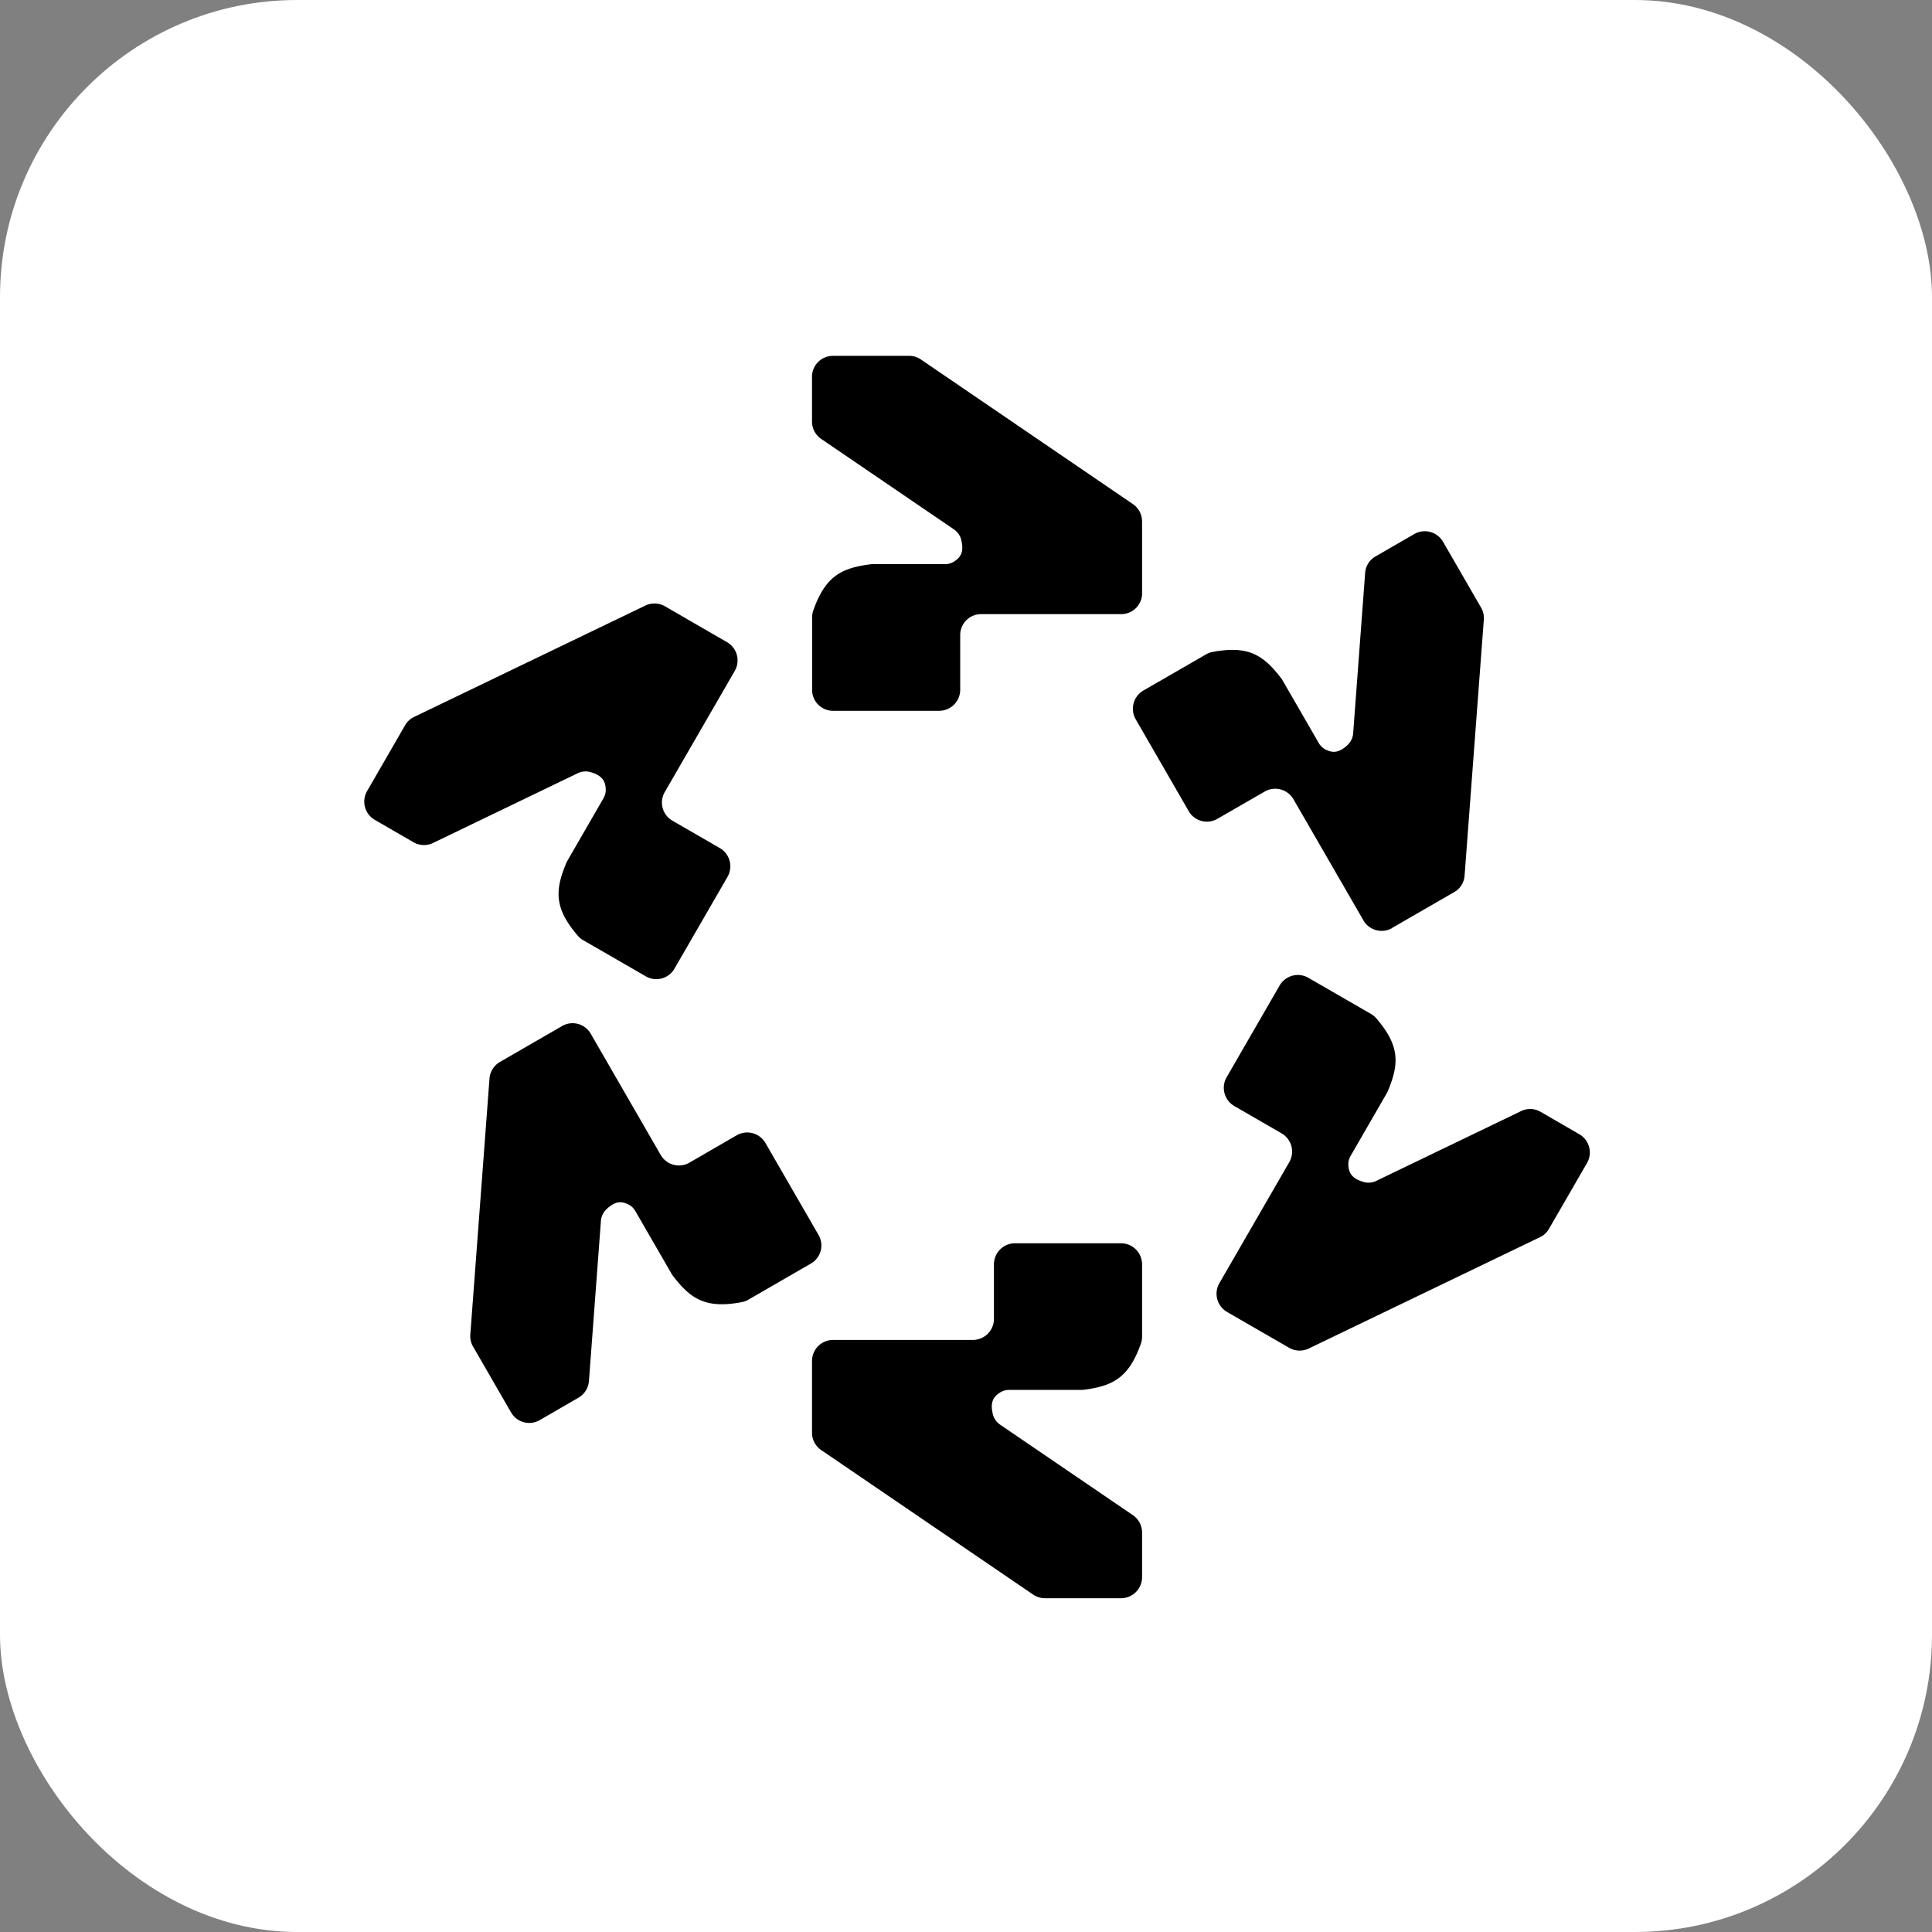
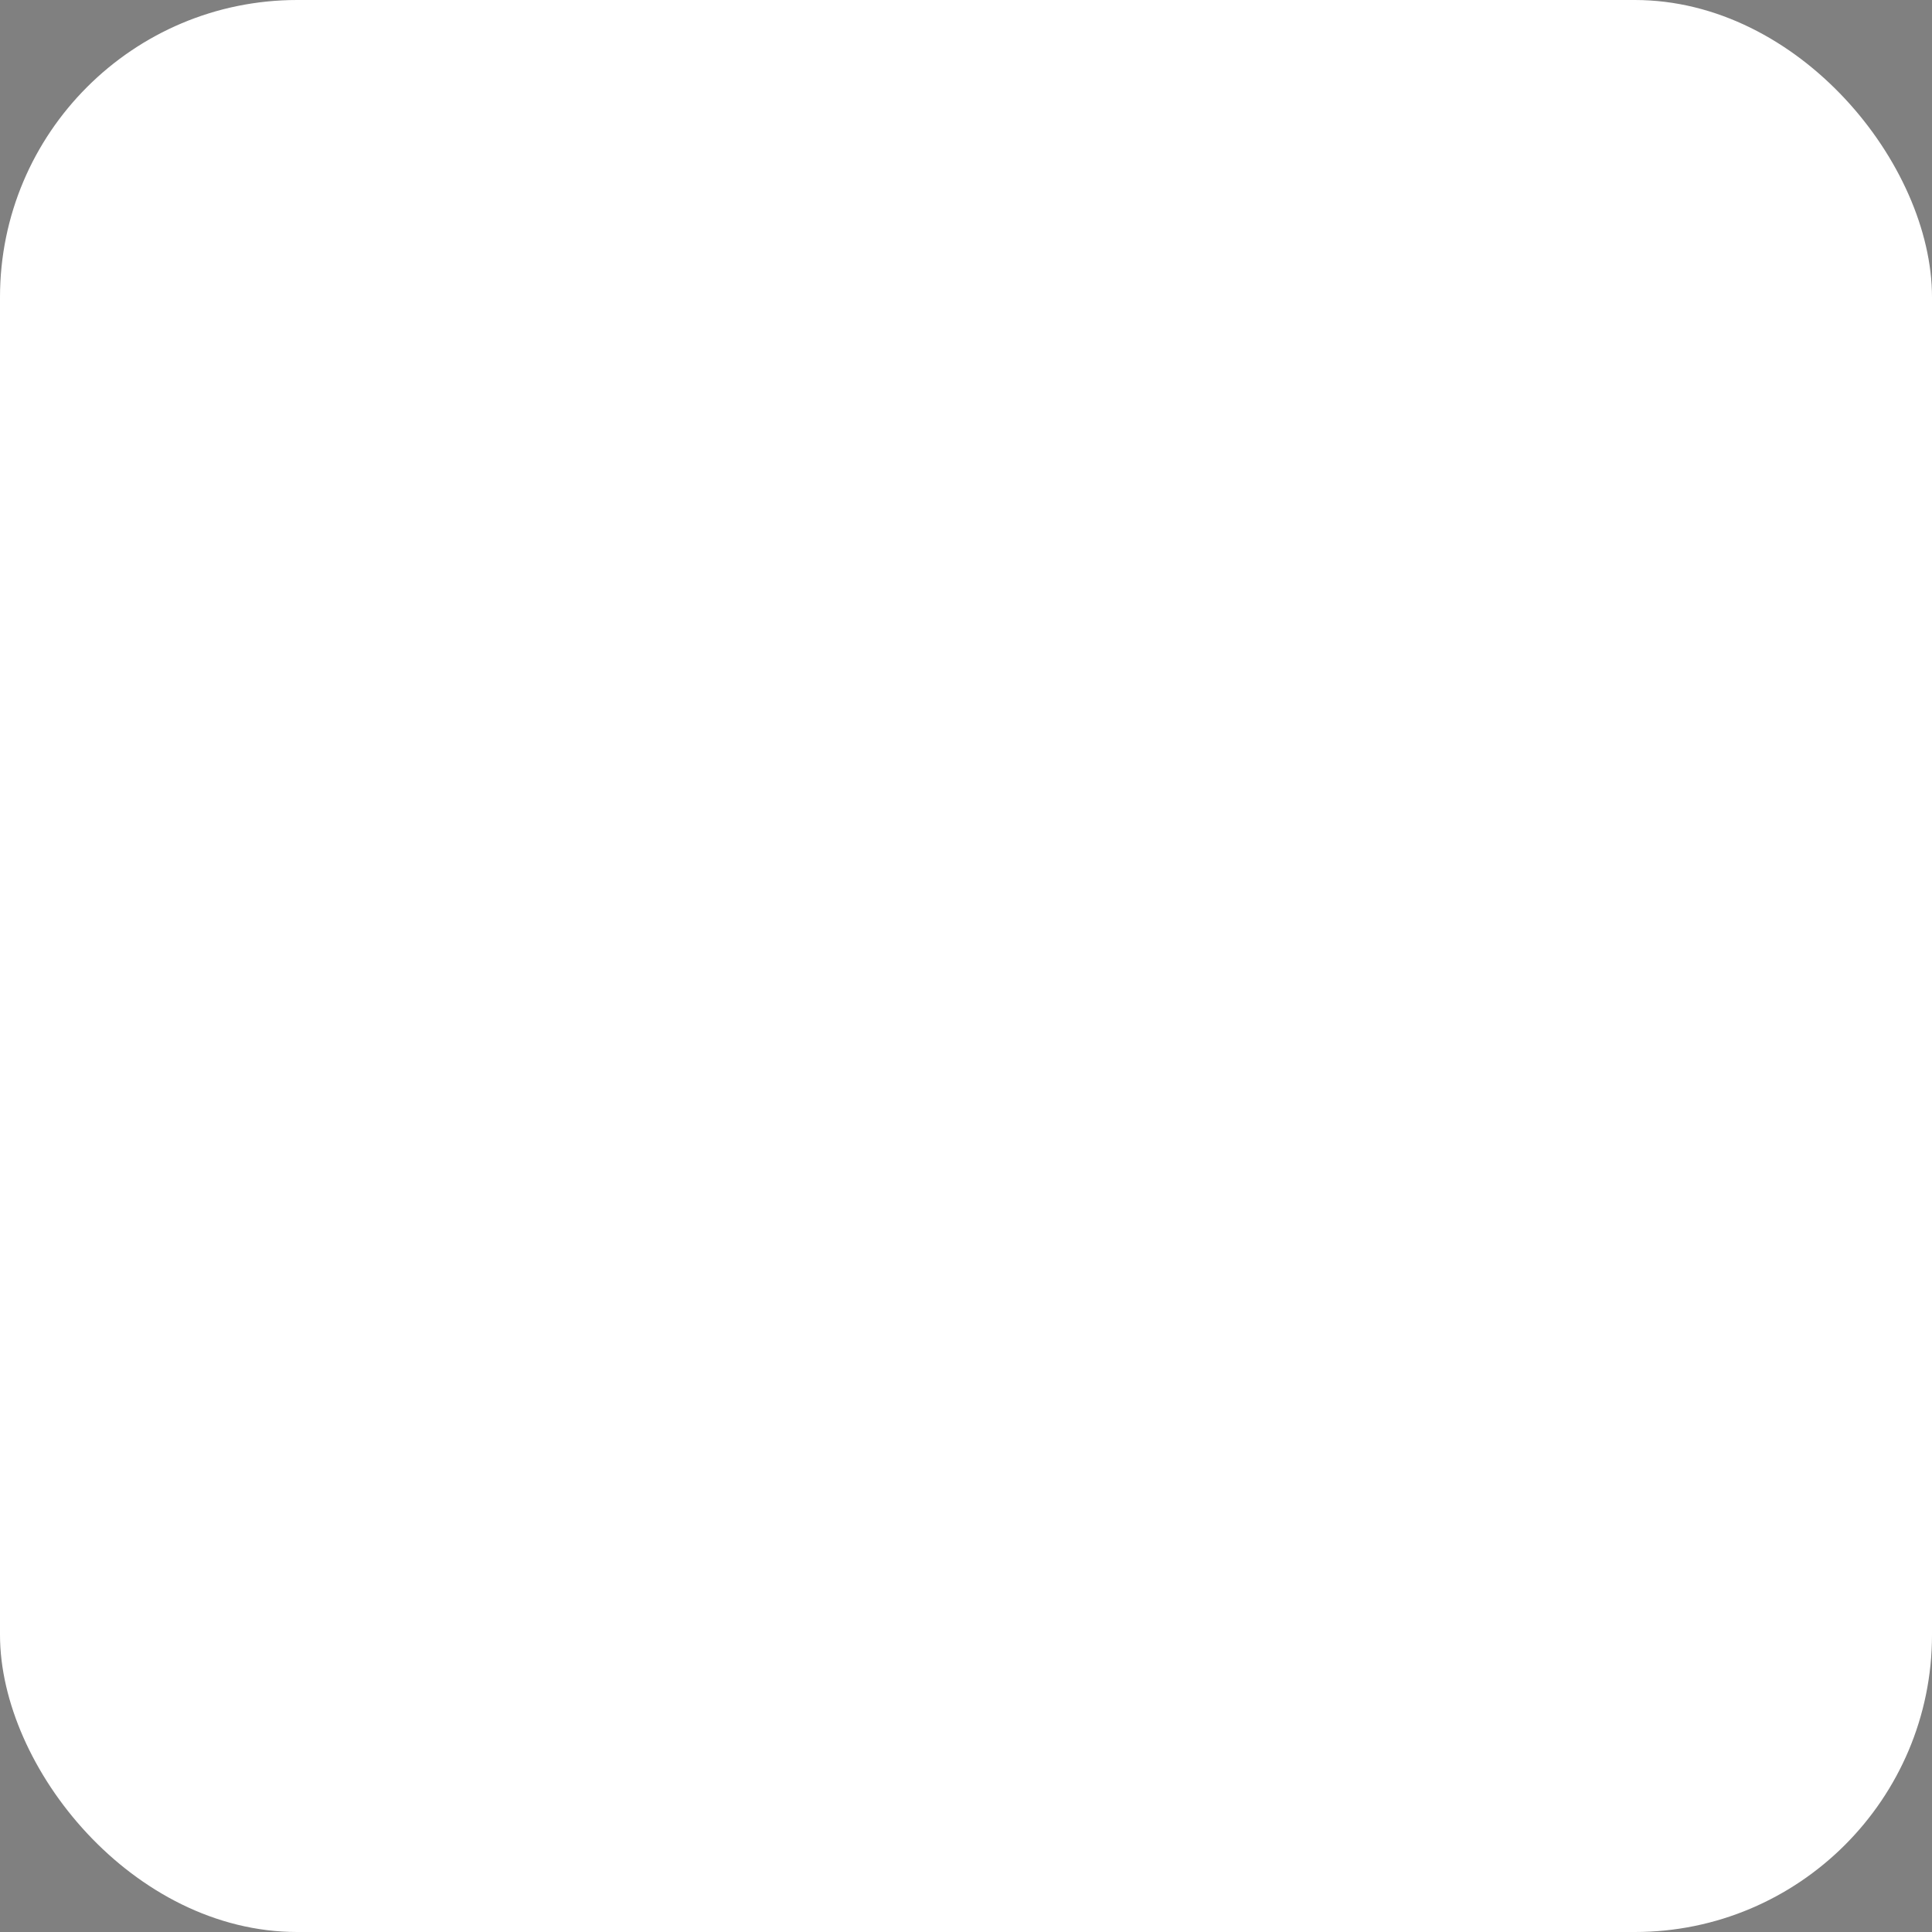
<svg xmlns="http://www.w3.org/2000/svg" width="26" height="26" viewBox="0 0 26 26">
  <rect x="0" y="0" width="26" height="26" fill="#808080" stroke="none" />
  <defs>
    <clipPath id="rounded">
-       <rect width="26" height="26" rx="4" ry="4" />
-     </clipPath>
+       </clipPath>
  </defs>
  <rect width="26" height="26" fill="#fff" rx="4" ry="4" />
  <g clip-path="url(#rounded)">
    <g transform="translate(4, 4) scale(0.692)">
-       <path fill="#000" d="M16.43 5.755V4.36a.41.41 0 0 0-.178-.337L12.128 1.21a.4.4 0 0 0-.23-.07h-1.48a.407.407 0 0 0-.407.407v.871c0 .135.067.261.178.337l2.574 1.754c.07.048.126.116.147.198.06.23.006.352-.154.444a.33.33 0 0 1-.164.04H11.17c-.576.071-.898.222-1.137.91a.4.4 0 0 0-.02.126v1.409c0 .225.182.407.407.407h2.065a.41.41 0 0 0 .408-.407V6.57c0-.225.182-.407.408-.407h2.723a.407.407 0 0 0 .407-.408M21.29 12.267l1.21-.698a.4.4 0 0 0 .202-.322l.374-4.977a.4.4 0 0 0-.054-.235l-.74-1.281a.41.41 0 0 0-.556-.15l-.755.436a.4.4 0 0 0-.203.323l-.232 3.105a.35.35 0 0 1-.097.227c-.17.167-.303.181-.462.089a.33.33 0 0 1-.116-.123L19.15 7.43c-.35-.463-.642-.667-1.357-.53a.4.4 0 0 0-.12.046l-1.22.704a.41.41 0 0 0-.148.556l1.033 1.79a.407.407 0 0 0 .556.148l.923-.532a.41.41 0 0 1 .556.149l1.362 2.358a.41.41 0 0 0 .557.15M18.081 19.733l1.21.698c.116.067.259.072.38.014l4.497-2.165a.4.4 0 0 0 .176-.164l.74-1.281a.41.41 0 0 0-.15-.557l-.754-.436a.4.4 0 0 0-.38-.014l-2.806 1.352a.35.35 0 0 1-.245.029c-.229-.063-.308-.172-.308-.356 0-.057.02-.112.048-.161l.712-1.233c.226-.535.256-.89-.22-1.44a.4.4 0 0 0-.1-.081l-1.219-.704a.41.41 0 0 0-.556.149l-1.033 1.789a.41.41 0 0 0 .149.556l.922.533a.41.41 0 0 1 .15.557l-1.362 2.358a.41.41 0 0 0 .15.557M10.011 20.686v1.396c0 .135.067.261.178.337l4.124 2.812c.068.046.148.07.23.07h1.48a.41.41 0 0 0 .407-.407v-.871a.41.41 0 0 0-.178-.337l-2.573-1.754a.35.35 0 0 1-.148-.197c-.06-.23-.005-.353.154-.445a.33.33 0 0 1 .164-.04h1.423c.576-.071.899-.222 1.138-.91a.4.4 0 0 0 .02-.126v-1.408a.41.41 0 0 0-.407-.408h-2.066a.41.41 0 0 0-.408.408v1.065a.41.41 0 0 1-.407.407h-2.723a.41.41 0 0 0-.408.408M5.15 14.174l-1.208.698a.41.41 0 0 0-.203.322l-.373 4.978a.4.4 0 0 0 .053.234l.74 1.282a.407.407 0 0 0 .557.149l.754-.436a.41.41 0 0 0 .203-.323l.232-3.105a.35.35 0 0 1 .098-.226c.169-.168.302-.182.462-.09.05.029.087.073.115.123l.712 1.232c.35.463.642.667 1.358.53a.4.4 0 0 0 .12-.045l1.219-.704a.407.407 0 0 0 .149-.557l-1.033-1.789a.41.41 0 0 0-.557-.15l-.922.534a.41.41 0 0 1-.557-.15l-1.361-2.358a.407.407 0 0 0-.557-.15M8.36 6.709 7.151 6.01a.41.41 0 0 0-.38-.014L2.273 8.162a.4.4 0 0 0-.176.163l-.74 1.282a.41.41 0 0 0 .15.556l.754.436c.117.067.26.073.38.014l2.806-1.352a.35.35 0 0 1 .245-.029c.23.063.308.172.308.356 0 .057-.02.112-.048.162l-.711 1.232c-.226.535-.257.89.22 1.44q.043.05.099.081l1.22.704a.407.407 0 0 0 .556-.149l1.033-1.788a.41.41 0 0 0-.15-.557l-.922-.533a.407.407 0 0 1-.15-.556L8.51 7.265a.41.41 0 0 0-.149-.556" />
-     </g>
+       </g>
  </g>
</svg>